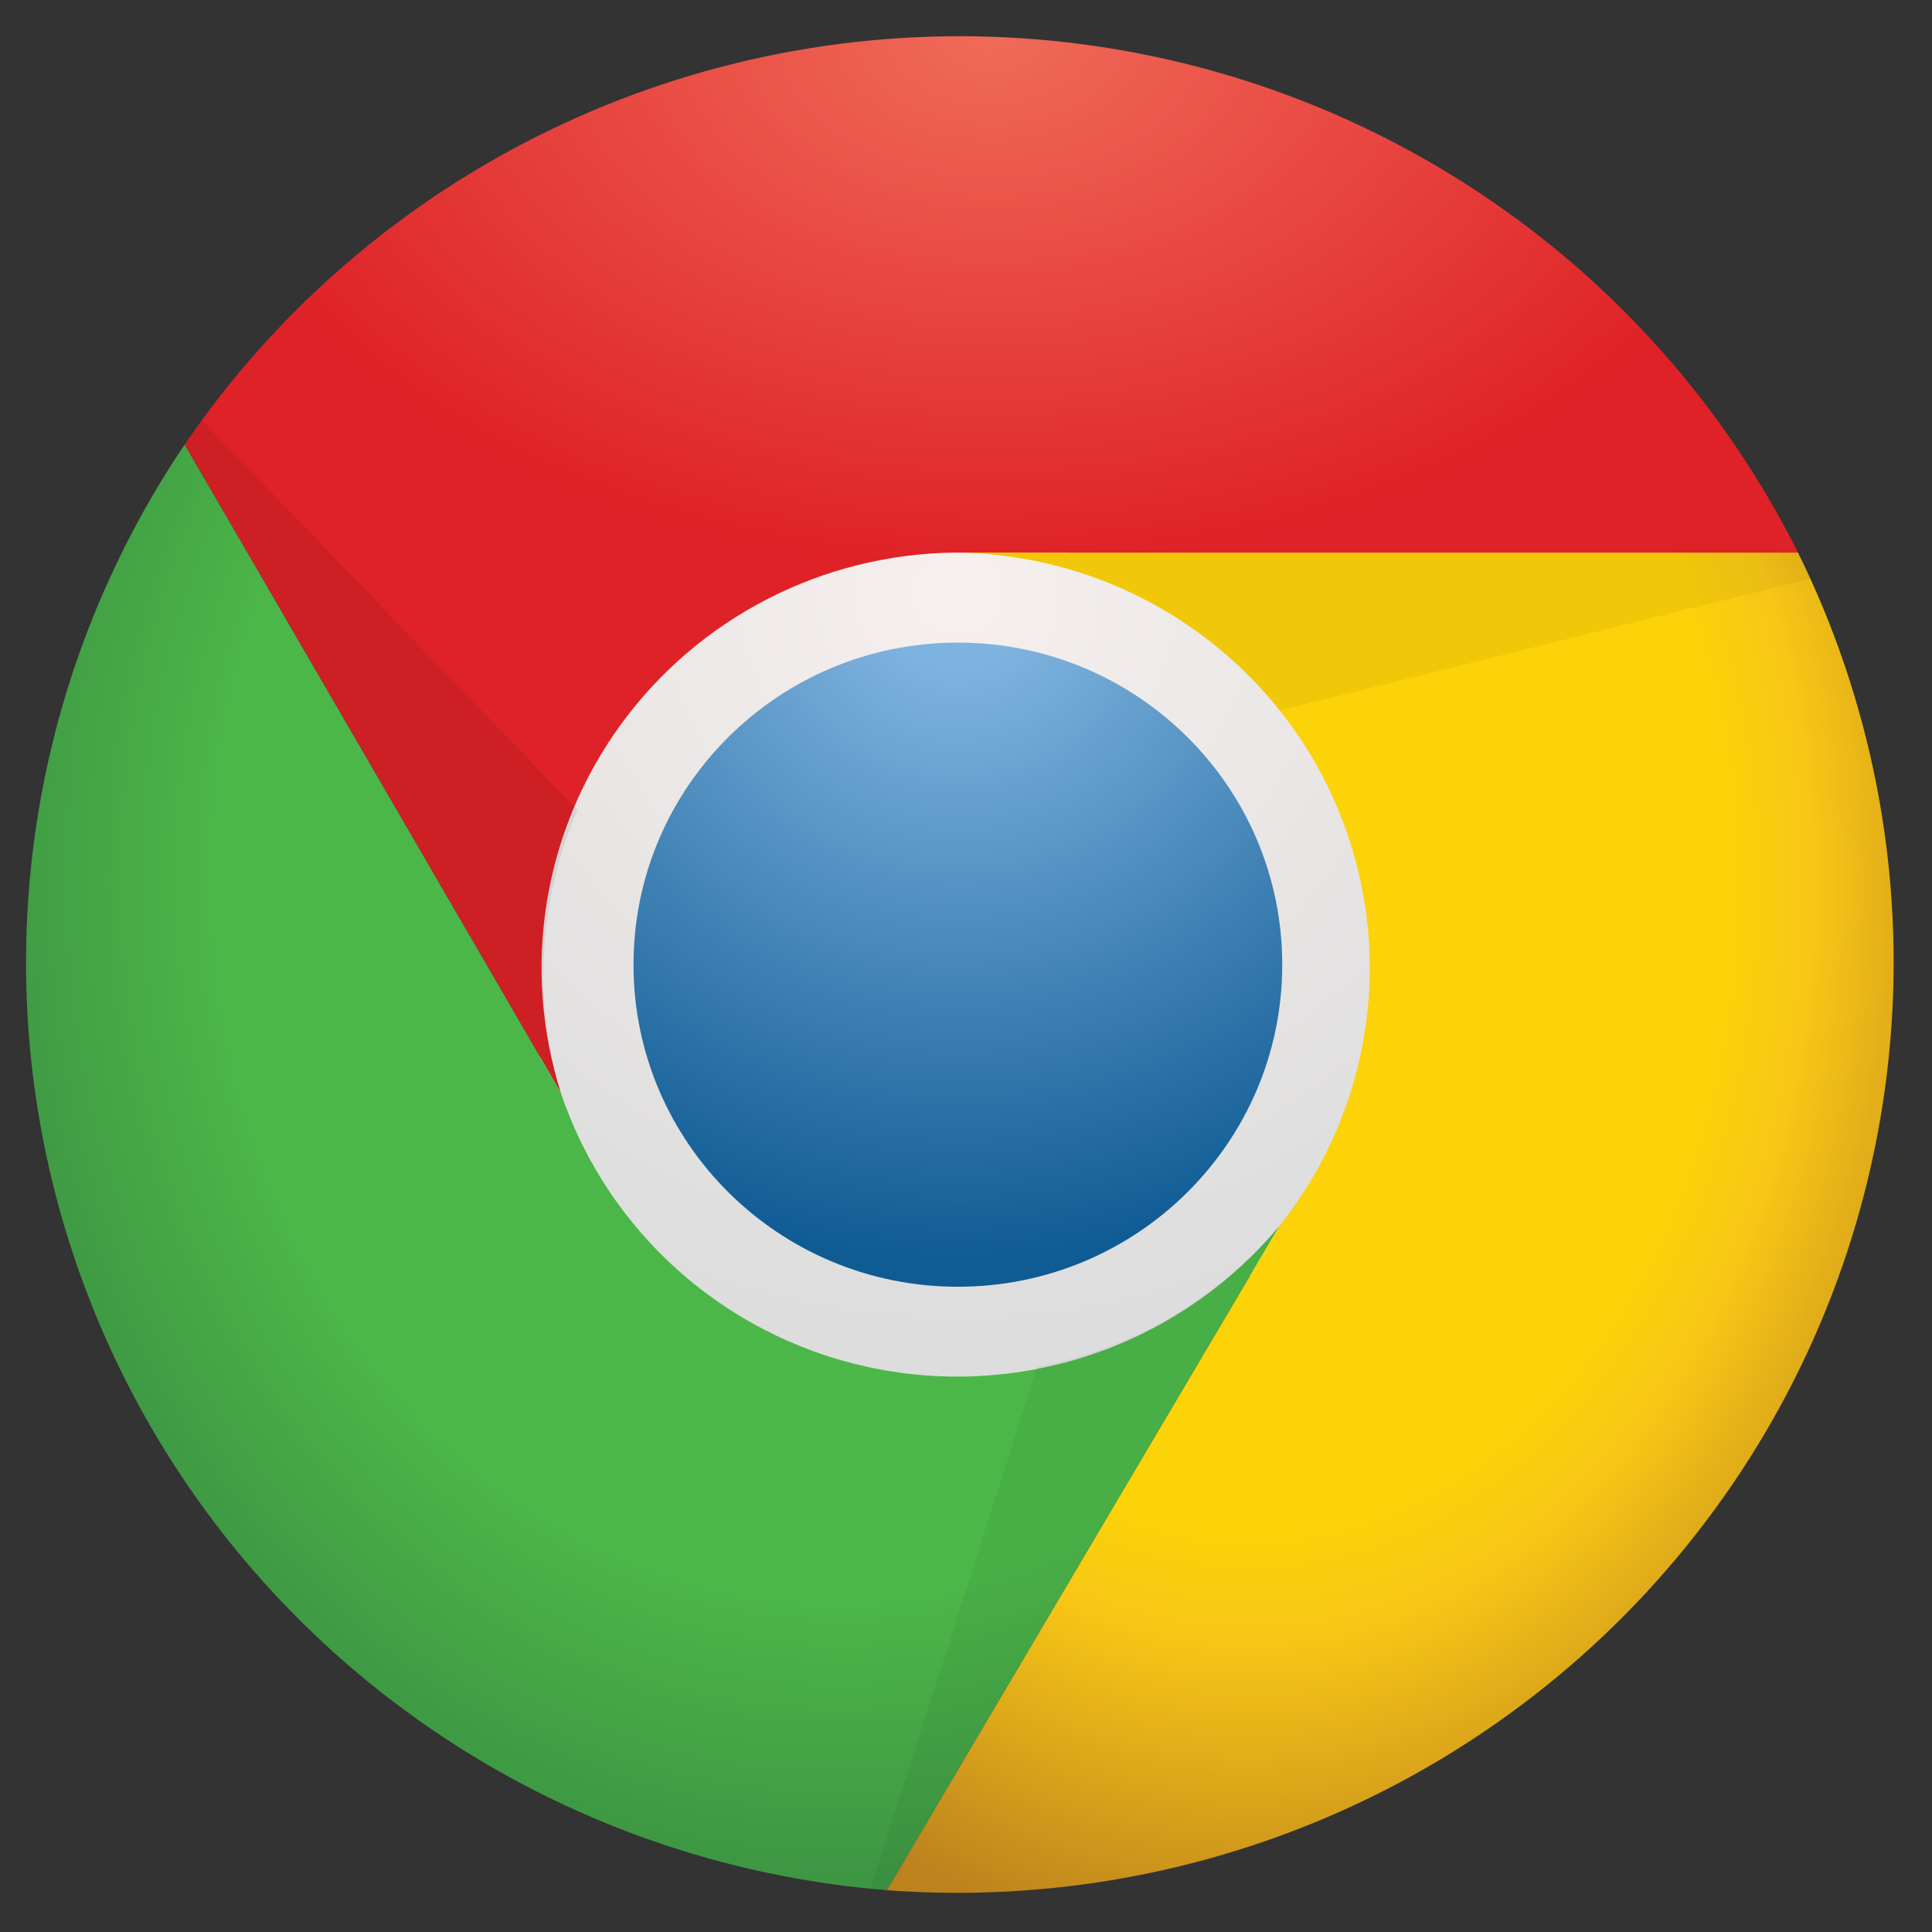
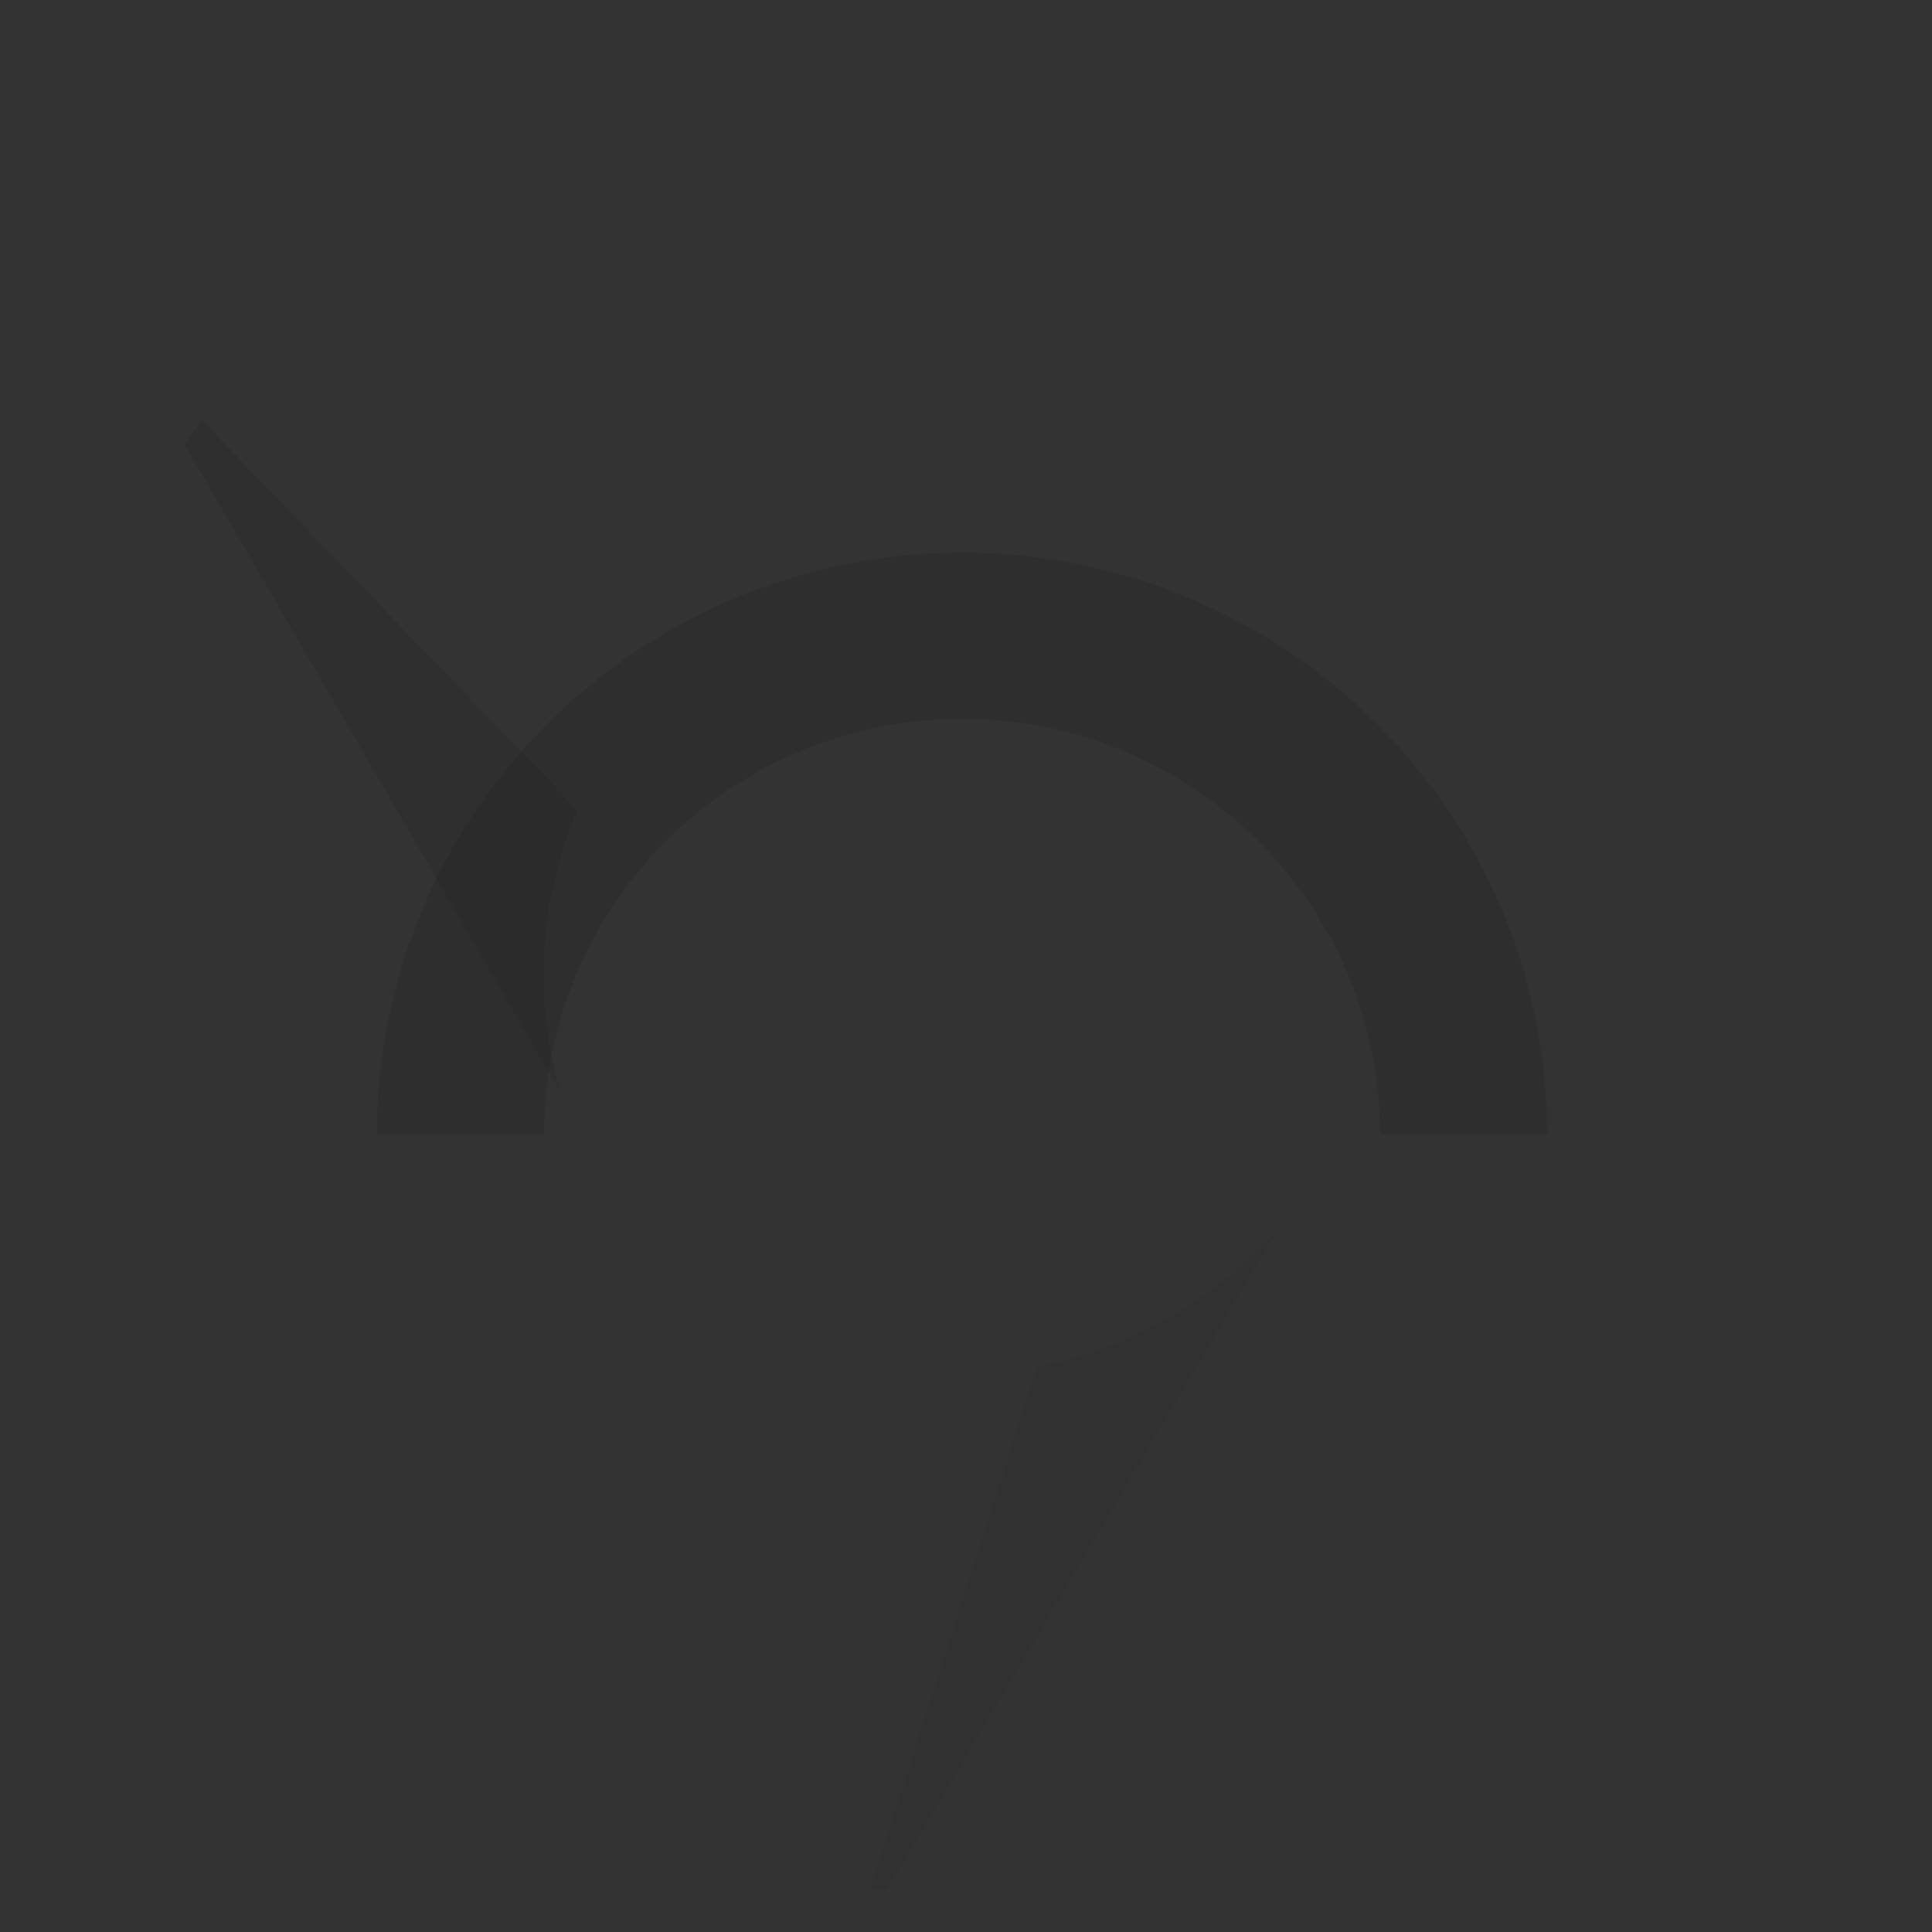
<svg xmlns="http://www.w3.org/2000/svg" width="160" height="160" viewBox="0 0 160 160" fill="none">
  <rect x="0" y="0" width="160" height="160" fill="#333333" stroke="none" />
  <path d="M128.132 93.927C128.132 81.153 123.027 68.903 113.939 59.87C104.85 50.838 92.524 45.764 79.672 45.764C66.819 45.764 54.493 50.838 45.405 59.87C36.317 68.903 31.211 81.153 31.211 93.927H45.057C45.057 84.803 48.704 76.053 55.195 69.601C61.687 63.149 70.491 59.525 79.672 59.525C88.852 59.525 97.656 63.149 104.148 69.601C110.64 76.053 114.286 84.803 114.286 93.927" fill="black" fill-opacity="0.1" />
-   <path d="M79.327 110.853C96.533 110.853 110.48 96.99 110.48 79.89C110.48 62.791 96.533 48.928 79.327 48.928C62.122 48.928 48.174 62.791 48.174 79.89C48.174 96.99 62.122 110.853 79.327 110.853Z" fill="url(#paint0_radial)" stroke="url(#paint1_radial)" stroke-width="8.581" />
-   <path d="M148.902 45.764C142.873 33.708 133.771 23.432 122.503 15.959C111.235 8.487 98.194 4.079 84.679 3.174C71.163 2.269 57.645 4.9 45.471 10.803C33.296 16.706 22.89 25.675 15.289 36.819L46.442 90.487C44.824 85.373 44.43 79.953 45.292 74.66C46.155 69.368 48.251 64.349 51.412 60.005C54.572 55.66 58.711 52.11 63.498 49.637C68.284 47.165 73.586 45.838 78.98 45.764" fill="url(#paint2_radial)" />
-   <path d="M15.289 36.819C7.76 47.98 3.299 60.904 2.348 74.308C1.397 87.712 3.989 101.13 9.867 113.231C15.745 125.332 24.705 135.695 35.857 143.292C47.009 150.889 59.965 155.456 73.442 156.539L105.98 101.495C102.047 106.233 96.909 109.839 91.1 111.936C85.291 114.034 79.023 114.548 72.948 113.424C66.871 112.301 61.209 109.581 56.548 105.547C51.887 101.514 48.398 96.314 46.442 90.487" fill="url(#paint3_radial)" />
-   <path d="M73.441 156.539C87.065 157.563 100.718 154.991 113.02 149.084C125.321 143.176 135.834 134.143 143.493 122.9C151.152 111.656 155.686 98.6 156.636 85.055C157.586 71.509 154.918 57.955 148.902 45.764H78.98C85.469 45.793 91.819 47.635 97.305 51.079C102.792 54.523 107.194 59.431 110.009 65.241C112.824 71.052 113.939 77.533 113.226 83.943C112.514 90.353 110.003 96.436 105.979 101.496" fill="url(#paint4_radial)" />
  <path opacity="0.075" d="M15.289 36.819L46.442 90.487C44.135 82.769 44.625 74.49 47.827 67.094L16.674 34.755" fill="black" />
  <path opacity="0.05" d="M73.441 156.54L105.979 101.496C100.846 107.581 93.752 111.714 85.903 113.193L72.057 156.54" fill="black" />
-   <path opacity="0.05" d="M148.9 45.764H78.978C84.178 45.788 89.305 46.975 93.979 49.238C98.653 51.502 102.754 54.782 105.978 58.837L150.285 47.828" fill="black" />
  <defs>
    <radialGradient id="paint0_radial" cx="0" cy="0" r="1" gradientUnits="userSpaceOnUse" gradientTransform="translate(79.327 48.928) scale(62.307 61.924)">
      <stop offset="0.1" stop-color="#7FB3DF" />
      <stop offset="0.9" stop-color="#0F5B94" />
    </radialGradient>
    <radialGradient id="paint1_radial" cx="0" cy="0" r="1" gradientUnits="userSpaceOnUse" gradientTransform="translate(79.327 48.928) scale(62.307 61.924)">
      <stop stop-color="#F6F0EE" />
      <stop offset="1" stop-color="#DDDDDD" />
    </radialGradient>
    <radialGradient id="paint2_radial" cx="0" cy="0" r="1" gradientUnits="userSpaceOnUse" gradientTransform="translate(82.096 3) scale(66.806 43.743)">
      <stop stop-color="#F06B59" />
      <stop offset="1" stop-color="#DF2227" />
    </radialGradient>
    <radialGradient id="paint3_radial" cx="0" cy="0" r="1" gradientUnits="userSpaceOnUse" gradientTransform="translate(69.641 72.735) scale(78.906 90.987)">
      <stop offset="0.65" stop-color="#4CB749" />
      <stop offset="1" stop-color="#388B41" />
    </radialGradient>
    <radialGradient id="paint4_radial" cx="0" cy="0" r="1" gradientUnits="userSpaceOnUse" gradientTransform="translate(103.459 73.512) scale(66.706 88.796)">
      <stop offset="0.6" stop-color="#FCD209" />
      <stop offset="0.7" stop-color="#F7C616" />
      <stop offset="1" stop-color="#BC821E" />
    </radialGradient>
  </defs>
</svg>